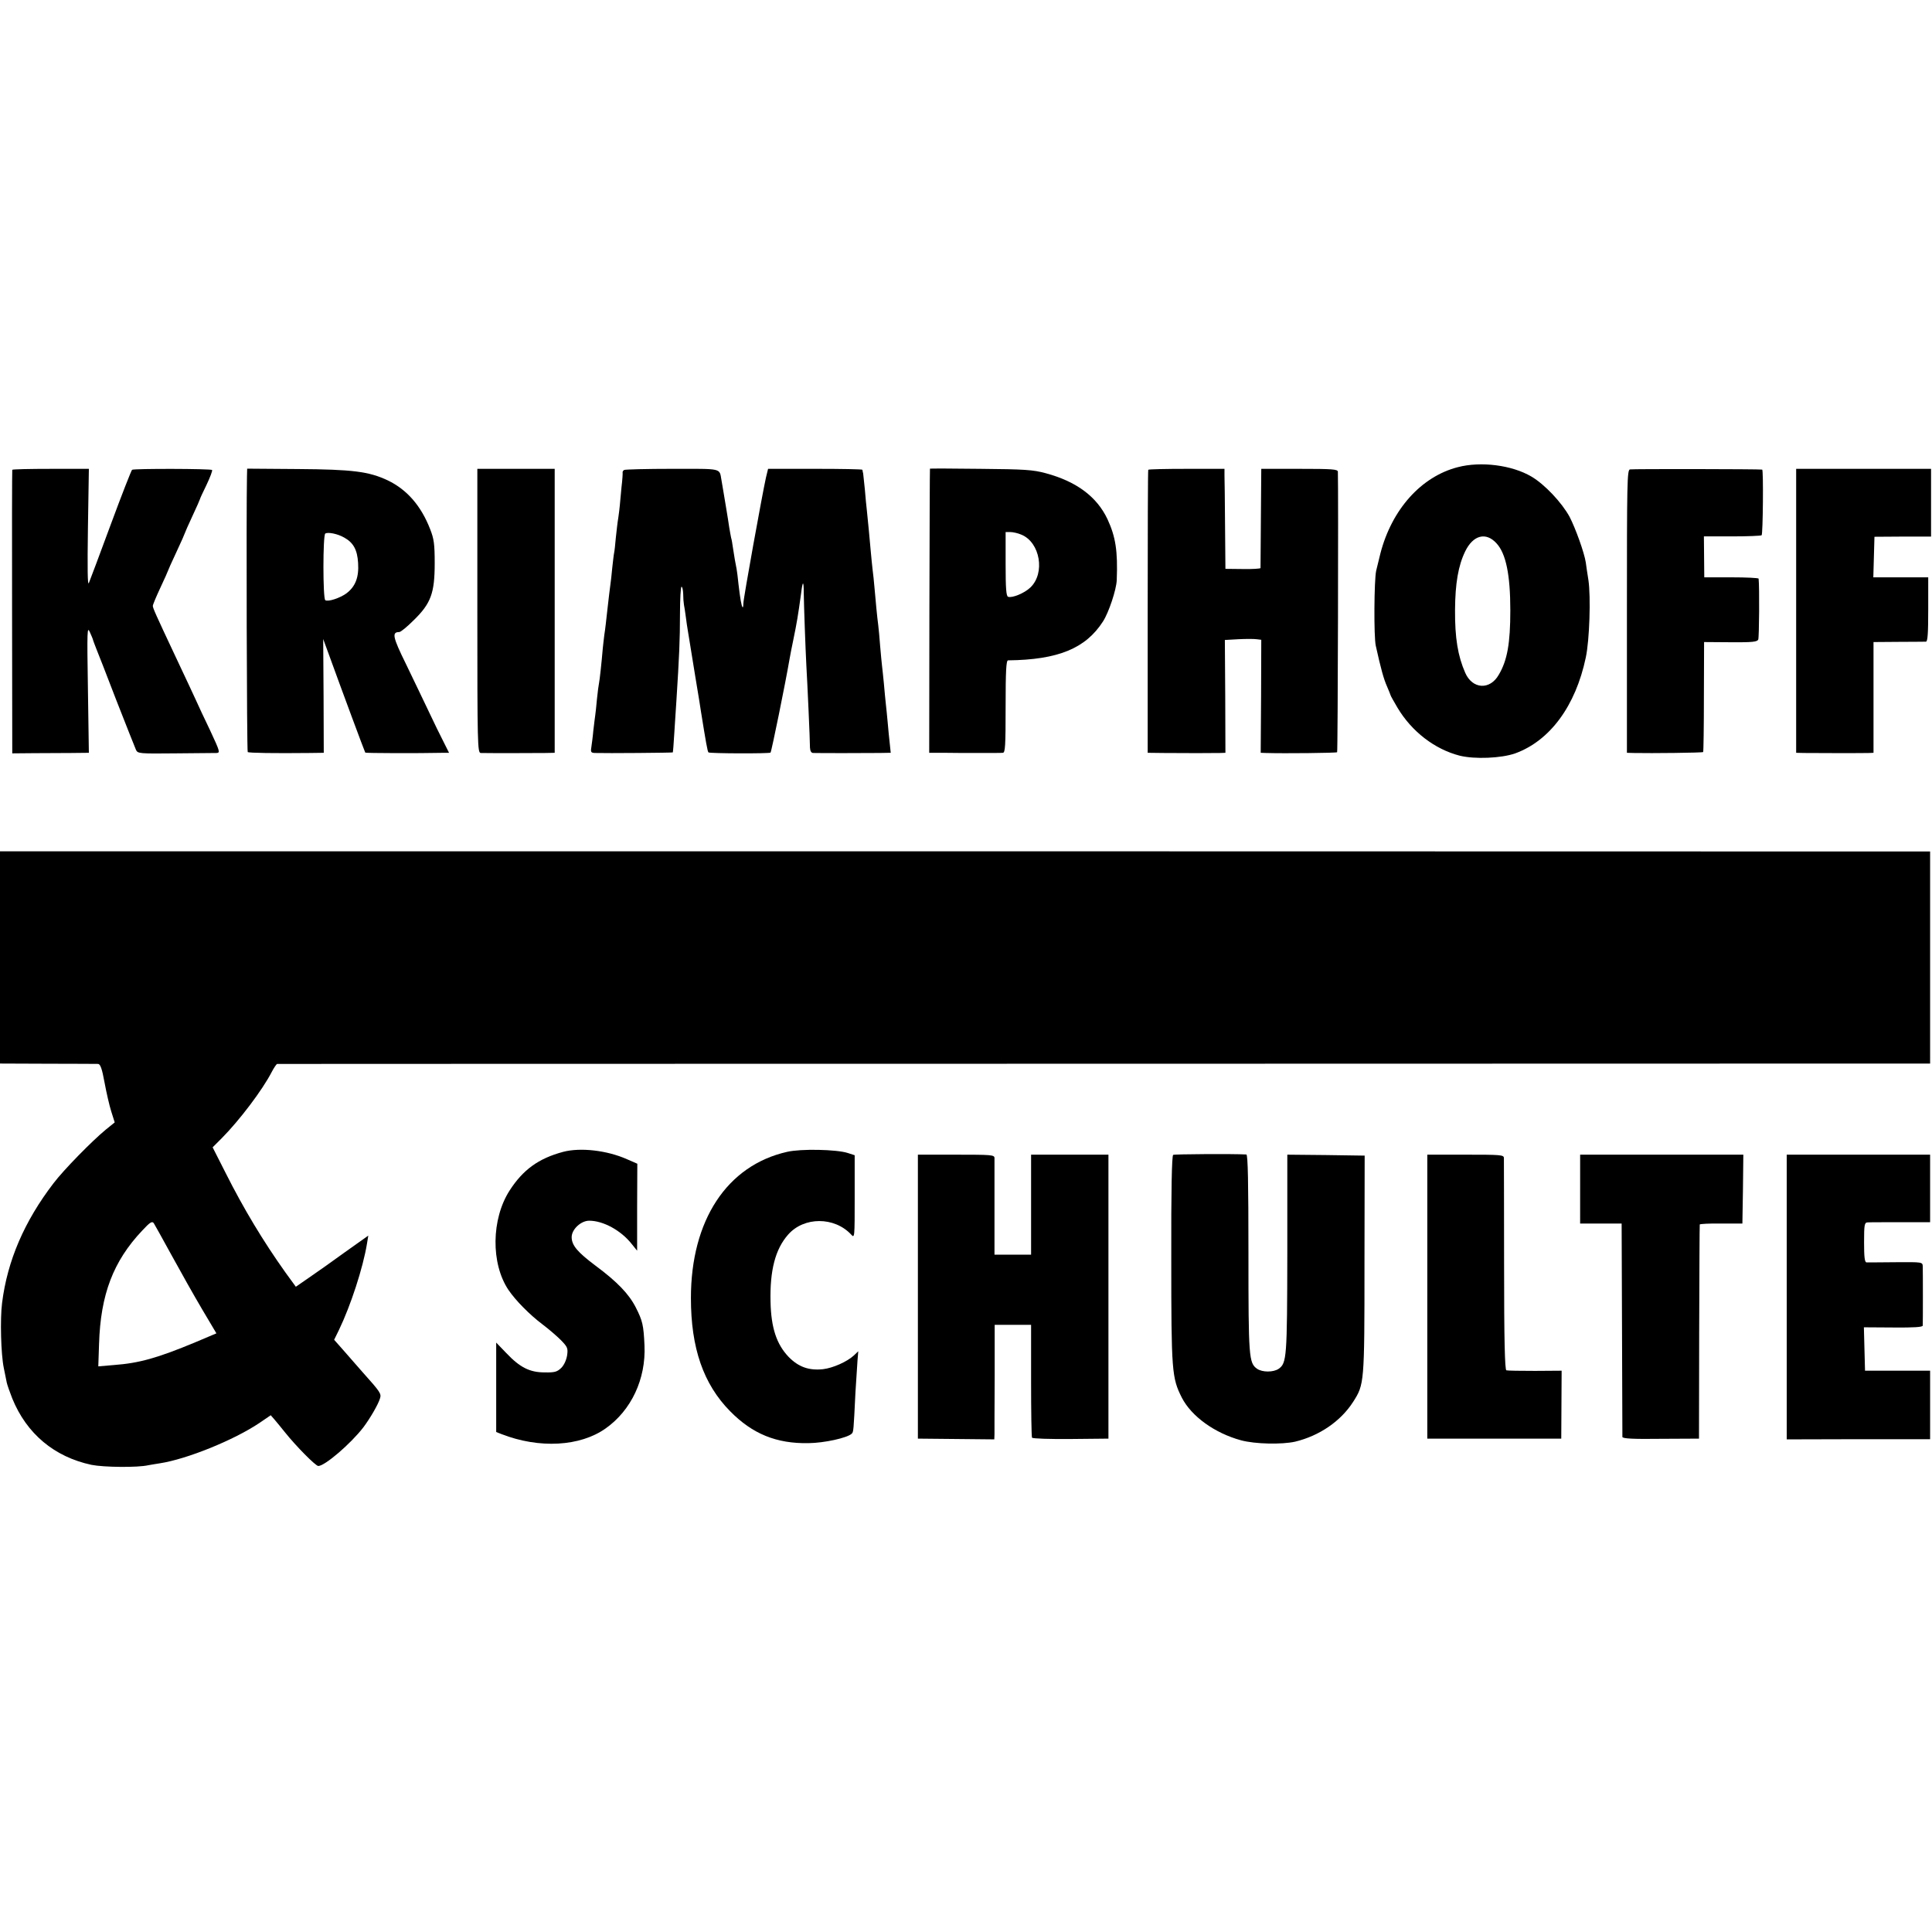
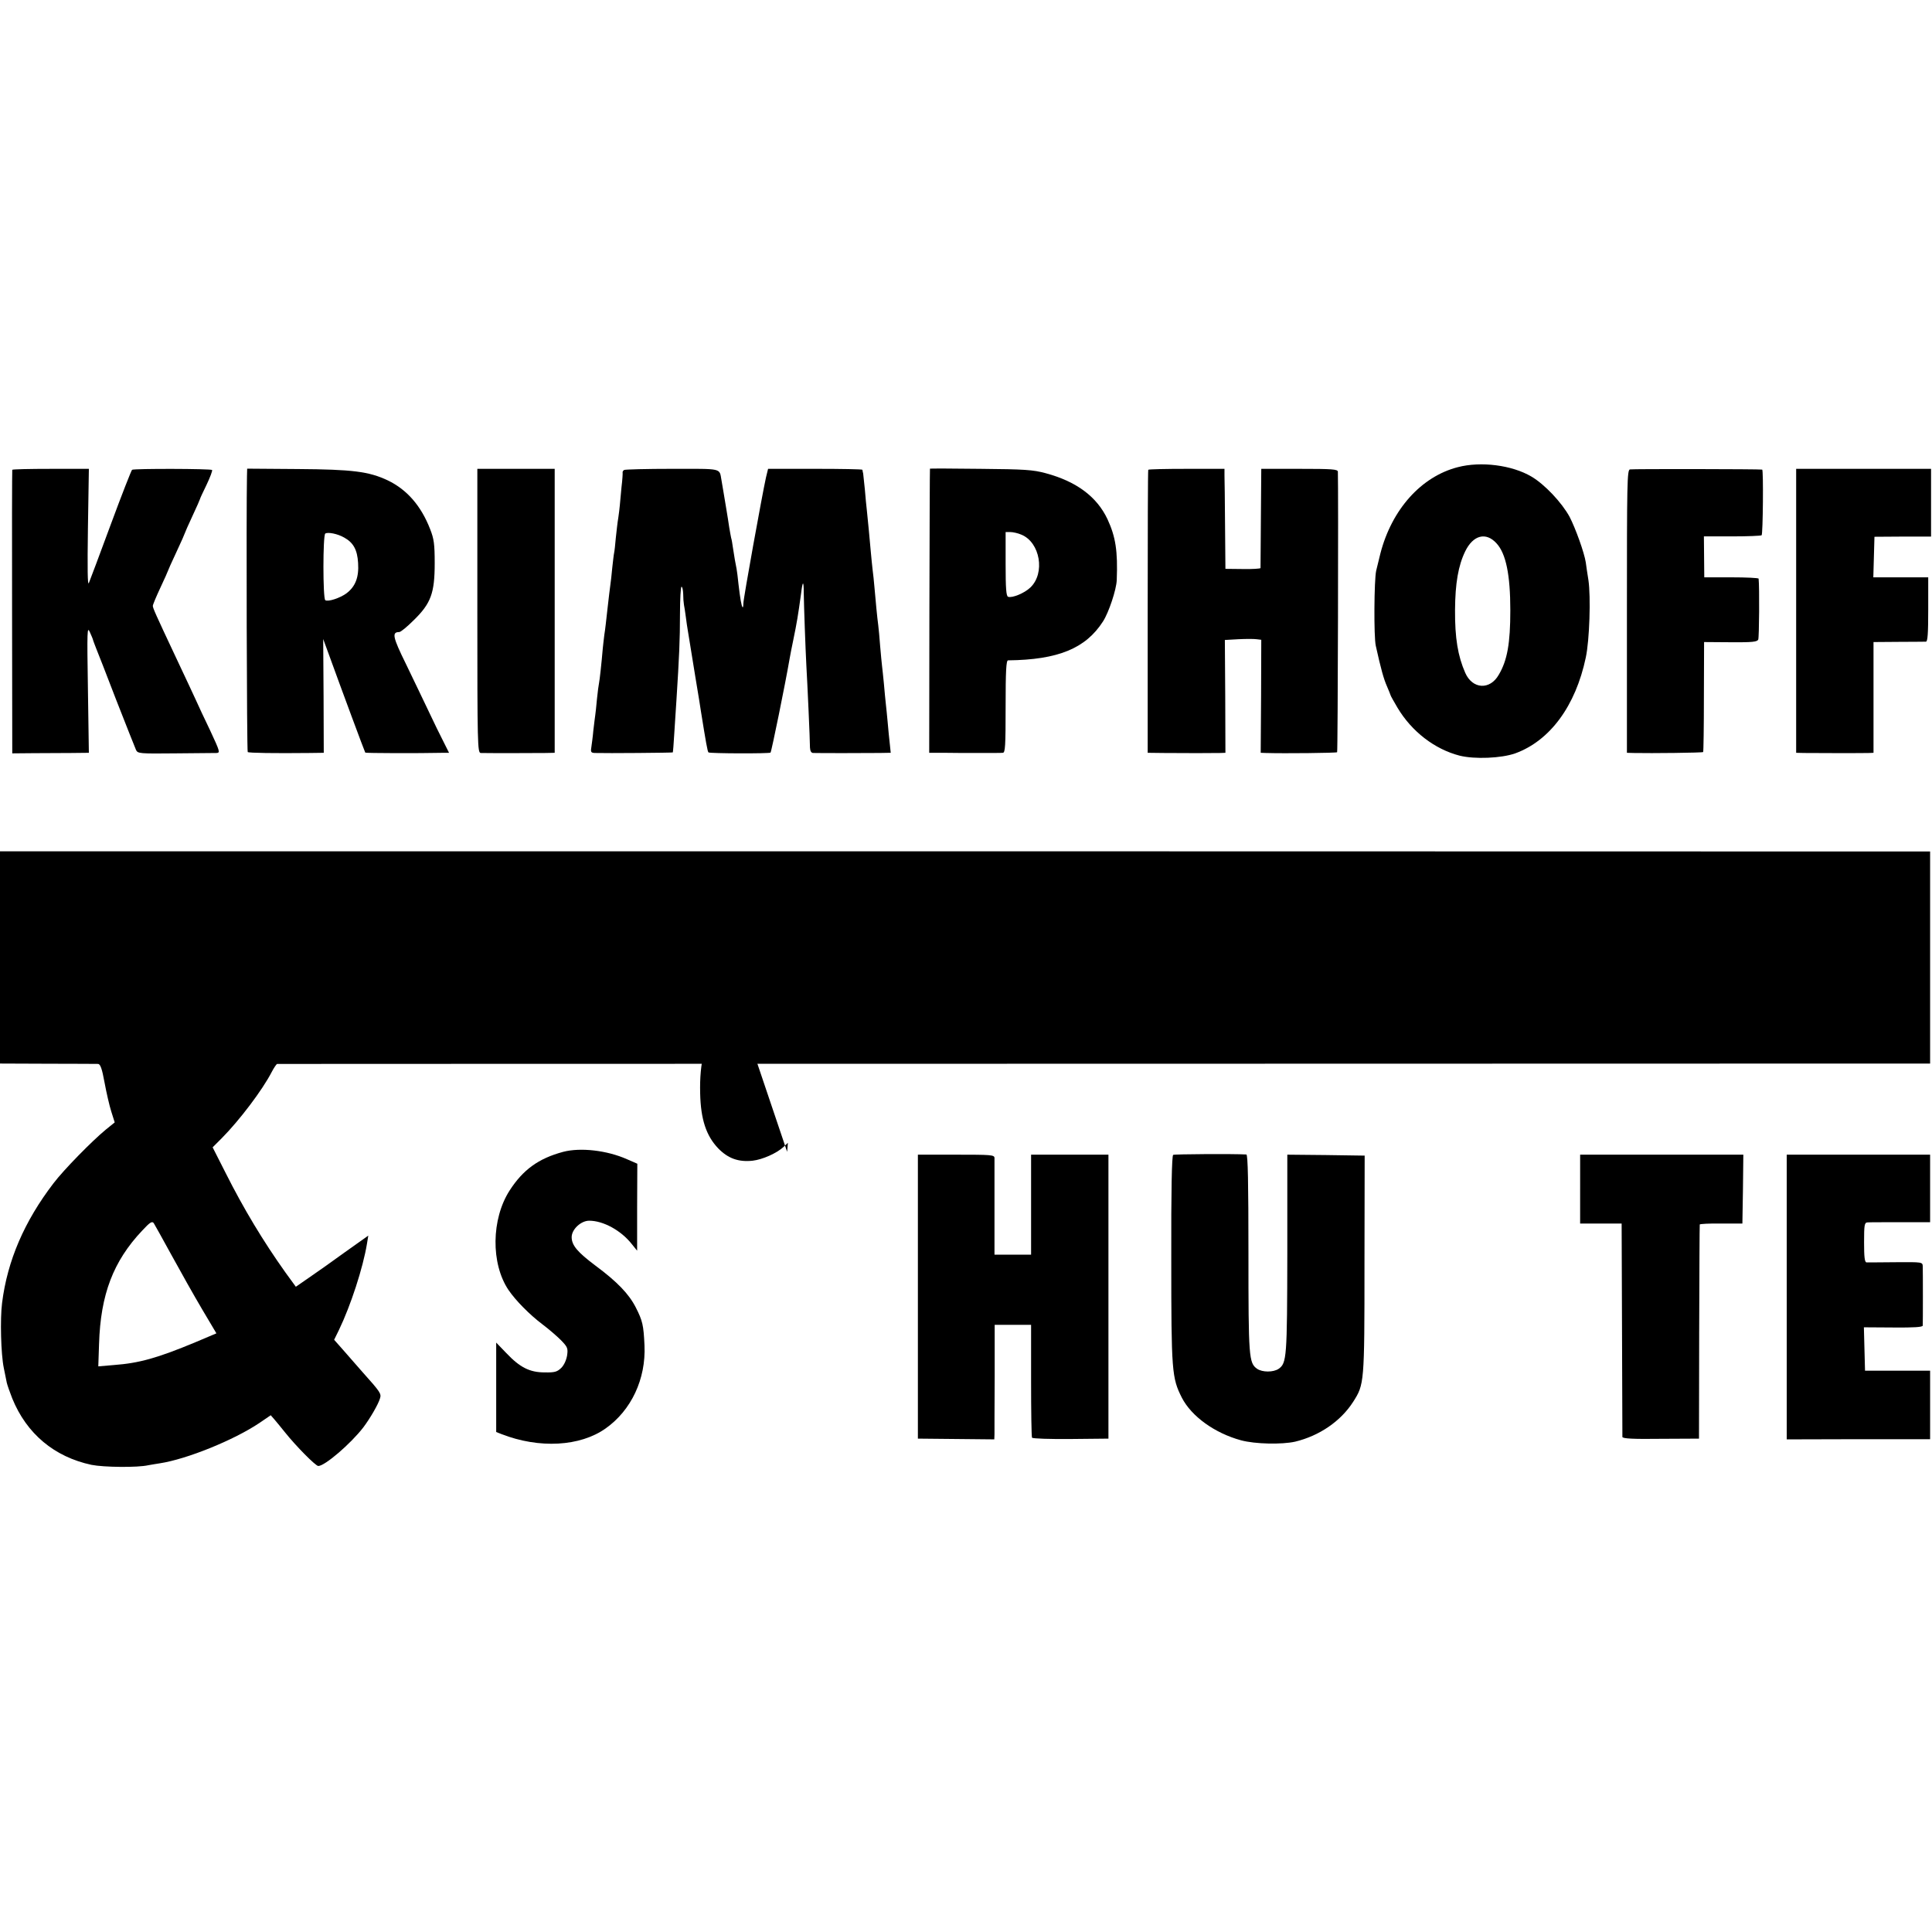
<svg xmlns="http://www.w3.org/2000/svg" version="1.0" width="1024pt" height="1024pt" viewBox="0 0 1024 1024" preserveAspectRatio="xMidYMid meet">
  <g transform="translate(0,1024) scale(0.1,-0.1)" fill="#000000" stroke="none">
    <path d="M7727 7764 c-195 -50 -351 -225 -411 -459 -8 -33 -18 -73 -22 -90 -11 -48 -13 -352 -2 -398 27 -122 42 -176 59 -214 10 -24 19 -45 19 -47 0 -3 17 -33 37 -67 75 -126 197 -220 329 -254 80 -20 221 -14 295 12 184 67 320 251 374 508 20 93 27 322 14 410 -5 33 -12 75 -14 94 -8 52 -54 180 -86 242 -41 75 -132 172 -202 213 -103 61 -268 82 -390 50z m205 -404 c50 -54 73 -167 73 -355 0 -175 -16 -265 -61 -341 -47 -83 -140 -77 -178 10 -39 89 -55 184 -54 334 1 140 17 234 54 310 42 86 110 104 166 42z" />
    <path d="M65 7750 c-1 -3 -2 -342 -1 -754 l1 -749 110 1 c61 0 152 1 203 1 l93 1 -5 338 c-5 312 -4 334 10 302 9 -19 17 -39 18 -45 2 -5 8 -23 15 -40 7 -16 55 -140 107 -275 53 -135 100 -254 105 -265 9 -19 19 -20 207 -18 108 1 207 2 219 2 21 1 19 7 -33 119 -31 64 -65 137 -76 162 -11 25 -58 124 -103 220 -112 238 -125 267 -125 279 0 6 18 49 40 96 22 47 40 87 40 89 0 2 20 47 45 100 25 53 45 99 45 101 0 2 18 43 40 90 22 47 40 88 40 90 0 3 16 37 35 76 19 40 32 75 29 78 -7 7 -412 8 -424 1 -4 -3 -55 -133 -113 -290 -58 -157 -110 -296 -116 -310 -7 -17 -8 75 -5 290 l5 315 -201 0 c-111 0 -203 -2 -205 -5z" />
    <path d="M1309 7716 c-4 -177 -1 -1458 4 -1462 5 -5 141 -7 328 -5 l75 1 -1 301 -2 302 29 -79 c68 -188 191 -519 194 -523 2 -3 274 -4 416 -1 l28 0 -29 58 c-16 31 -52 104 -79 162 -27 58 -82 170 -120 250 -71 144 -76 170 -36 170 8 0 42 28 77 63 91 89 111 143 111 302 0 102 -4 129 -24 180 -48 124 -123 210 -225 259 -100 47 -186 58 -477 60 l-268 2 -1 -40z m515 -325 c49 -27 70 -65 74 -135 5 -75 -14 -125 -62 -161 -34 -25 -98 -46 -112 -36 -13 9 -13 344 0 353 14 9 65 -1 100 -21z" />
    <path d="M2530 7003 c0 -710 1 -753 18 -754 26 -1 291 -1 345 0 l47 1 0 753 0 752 -205 0 -205 0 0 -752z" />
    <path d="M3308 7749 c-5 -3 -9 -9 -8 -13 1 -3 -1 -39 -6 -79 -4 -39 -8 -83 -9 -97 -1 -14 -5 -43 -8 -65 -4 -22 -9 -69 -13 -105 -3 -36 -7 -72 -9 -80 -2 -8 -6 -44 -10 -80 -3 -36 -8 -76 -10 -90 -2 -14 -9 -70 -15 -125 -6 -55 -13 -118 -17 -140 -3 -22 -6 -53 -8 -70 -7 -83 -17 -172 -20 -185 -2 -8 -7 -46 -11 -85 -3 -38 -8 -77 -9 -85 -1 -8 -6 -44 -10 -80 -3 -36 -9 -77 -11 -92 -4 -24 -1 -28 18 -29 63 -2 411 1 414 3 1 2 5 48 8 103 4 55 8 132 11 170 15 235 19 326 19 458 0 81 4 147 8 147 5 0 8 -17 9 -37 0 -21 2 -47 4 -58 2 -11 7 -40 10 -65 3 -25 8 -58 11 -75 3 -16 7 -41 9 -55 2 -14 16 -97 30 -185 15 -88 28 -171 30 -185 26 -162 35 -214 40 -218 6 -6 324 -7 329 -1 5 5 78 363 101 497 3 18 12 64 20 102 18 87 25 128 41 245 8 68 14 69 14 4 1 -71 9 -294 14 -389 5 -84 19 -390 19 -432 1 -18 6 -28 16 -29 24 -1 289 -1 354 0 l58 1 -5 48 c-3 26 -8 76 -11 112 -3 36 -8 81 -10 100 -2 19 -7 67 -10 105 -4 39 -8 81 -10 95 -2 14 -6 61 -10 105 -3 44 -8 94 -10 110 -6 44 -14 131 -20 200 -3 33 -7 76 -10 95 -2 19 -7 64 -10 100 -7 75 -13 146 -20 210 -3 25 -8 77 -11 115 -4 39 -8 77 -9 85 -2 8 -4 17 -4 20 -1 3 -113 5 -251 5 l-249 0 -11 -45 c-20 -90 -120 -643 -120 -668 0 -14 -2 -23 -4 -21 -6 6 -13 46 -22 124 -3 33 -8 69 -10 80 -6 28 -12 64 -19 110 -3 22 -7 47 -10 55 -2 8 -6 33 -10 55 -3 22 -10 65 -15 95 -5 30 -12 71 -15 90 -3 19 -8 49 -11 65 -12 65 9 60 -260 60 -135 0 -250 -3 -256 -6z" />
    <path d="M4929 7756 c-1 0 -2 -340 -3 -753 l-1 -753 77 0 c43 -1 128 -1 188 -1 61 0 117 0 125 1 13 0 15 34 15 245 0 189 3 245 13 245 265 3 411 63 503 206 31 48 71 169 73 219 6 155 -6 230 -49 323 -56 119 -164 200 -328 244 -67 18 -111 21 -344 23 -148 2 -269 2 -269 1z m485 -350 c99 -41 127 -204 47 -280 -31 -30 -97 -57 -118 -49 -10 4 -13 45 -13 174 l0 169 25 0 c14 0 41 -6 59 -14z" />
    <path d="M6086 7750 c-2 -3 -3 -341 -3 -752 l0 -748 84 -1 c107 -1 265 -1 301 0 l27 1 -1 299 -2 299 72 4 c39 2 82 2 96 0 l25 -3 -1 -299 -2 -300 27 -1 c98 -3 374 0 378 4 4 4 7 1403 4 1487 -1 13 -30 15 -203 15 l-203 0 -2 -260 c-1 -143 -2 -263 -2 -266 -1 -3 -43 -6 -93 -5 l-93 1 -2 230 c-1 127 -2 246 -3 265 l0 35 -201 0 c-110 0 -202 -2 -203 -5z" />
    <path d="M8639 7752 c-15 -3 -16 -74 -16 -752 l0 -750 36 -1 c93 -2 364 1 368 5 2 2 4 134 4 294 l1 289 140 -1 c116 -1 141 2 147 14 5 11 7 277 2 323 -1 4 -66 7 -144 7 l-144 0 -1 108 -1 109 150 0 c82 0 152 3 156 6 7 8 10 346 3 348 -12 3 -687 4 -701 1z" />
    <path d="M9520 7003 l0 -753 43 -1 c65 -1 319 -1 345 0 l22 1 0 293 0 294 133 1 c72 0 138 1 145 1 9 1 12 42 12 171 l0 170 -145 0 -146 0 3 108 3 107 150 1 150 0 0 180 0 179 -357 0 -358 0 0 -752z" />
    <path d="M0 5165 l0 -562 253 -1 c138 0 259 -1 267 -1 12 -1 21 -26 34 -98 10 -54 26 -124 36 -155 l18 -57 -47 -38 c-74 -61 -223 -213 -277 -284 -155 -202 -245 -411 -273 -635 -11 -86 -6 -271 9 -344 6 -30 13 -66 16 -79 3 -13 16 -50 29 -83 76 -187 223 -310 420 -352 65 -13 244 -15 301 -2 12 2 39 7 60 10 145 22 395 124 529 214 l60 41 20 -23 c11 -13 36 -43 55 -67 59 -74 163 -179 177 -179 35 0 173 119 239 205 36 48 79 122 88 153 8 25 3 33 -92 139 -33 38 -80 91 -105 120 l-46 52 26 53 c62 129 127 328 148 456 l7 43 -124 -88 c-67 -49 -154 -110 -192 -136 l-68 -47 -56 77 c-116 163 -220 335 -316 526 l-69 136 48 48 c95 96 216 256 265 351 12 23 25 42 29 43 3 0 1976 1 4384 1 l4377 1 0 562 0 562 -5115 1 -5115 0 0 -563z m910 -1579 c47 -86 119 -214 161 -285 l76 -128 -111 -47 c-202 -84 -298 -111 -433 -121 l-82 -7 4 119 c8 262 75 438 229 601 41 44 52 51 61 39 5 -8 48 -85 95 -171z" />
    <path d="M2985 4135 c-131 -35 -213 -95 -284 -205 -97 -151 -100 -387 -6 -527 38 -56 113 -132 181 -183 32 -24 76 -62 97 -83 35 -36 38 -43 33 -80 -4 -25 -16 -52 -31 -67 -22 -21 -34 -25 -88 -24 -79 0 -131 26 -203 102 l-54 56 0 -237 0 -237 28 -11 c200 -78 417 -66 552 30 136 96 214 262 206 440 -5 108 -10 130 -46 201 -36 71 -98 136 -214 222 -96 72 -126 108 -126 151 0 41 49 87 93 87 74 0 168 -51 225 -123 l29 -36 0 231 1 230 -55 24 c-106 47 -246 63 -338 39z" />
-     <path d="M4172 4135 c-319 -72 -510 -363 -510 -775 0 -265 66 -456 208 -600 118 -120 245 -172 415 -169 85 1 206 28 229 50 10 9 10 14 20 218 4 68 9 145 11 171 l4 48 -23 -22 c-37 -34 -112 -67 -164 -73 -75 -8 -130 12 -182 65 -64 67 -93 154 -96 292 -4 166 25 279 93 356 84 96 245 96 334 1 19 -21 19 -18 19 199 l0 221 -37 12 c-59 19 -248 23 -321 6z" />
+     <path d="M4172 4135 l4 48 -23 -22 c-37 -34 -112 -67 -164 -73 -75 -8 -130 12 -182 65 -64 67 -93 154 -96 292 -4 166 25 279 93 356 84 96 245 96 334 1 19 -21 19 -18 19 199 l0 221 -37 12 c-59 19 -248 23 -321 6z" />
    <path d="M6218 4119 c-7 -5 -11 -184 -10 -555 0 -594 3 -627 56 -732 51 -99 174 -188 314 -226 74 -20 216 -23 287 -7 128 31 241 108 307 211 59 93 60 96 60 728 l1 577 -205 3 -205 2 0 -524 c-1 -552 -3 -581 -46 -611 -28 -19 -86 -19 -114 0 -44 31 -46 60 -46 612 0 377 -3 523 -11 524 -66 4 -380 2 -388 -2z" />
    <path d="M4865 3368 l0 -753 203 -2 202 -2 1 27 c0 15 0 151 1 304 l0 276 97 0 96 0 0 -295 c0 -162 2 -298 5 -303 3 -5 95 -8 205 -7 l200 2 0 753 0 752 -205 0 -205 0 0 -265 0 -265 -97 0 -97 0 0 248 c0 136 0 255 0 265 -1 16 -18 17 -204 17 l-202 0 0 -752z" />
-     <path d="M7565 3368 l0 -753 355 0 355 0 1 180 1 180 -141 -1 c-78 0 -146 1 -152 3 -8 3 -12 159 -12 556 0 304 -1 560 -1 570 -1 16 -18 17 -204 17 l-202 0 0 -752z" />
    <path d="M8375 3938 l0 -183 110 0 110 0 2 -560 c1 -308 2 -565 2 -571 1 -9 58 -12 203 -10 l203 1 1 565 c1 311 2 567 3 570 0 3 52 6 114 5 l112 0 3 183 2 182 -432 0 -433 0 0 -182z" />
    <path d="M9470 3366 l0 -755 380 1 380 0 0 182 0 181 -172 0 -173 0 -3 115 -3 115 156 -1 c110 -1 155 2 156 10 1 17 1 287 0 314 -1 23 -2 23 -143 22 -79 -1 -149 -1 -155 -1 -10 1 -13 29 -13 106 0 93 2 105 18 106 9 1 88 1 175 1 l157 0 0 179 0 179 -380 0 -380 0 0 -754z" />
  </g>
</svg>